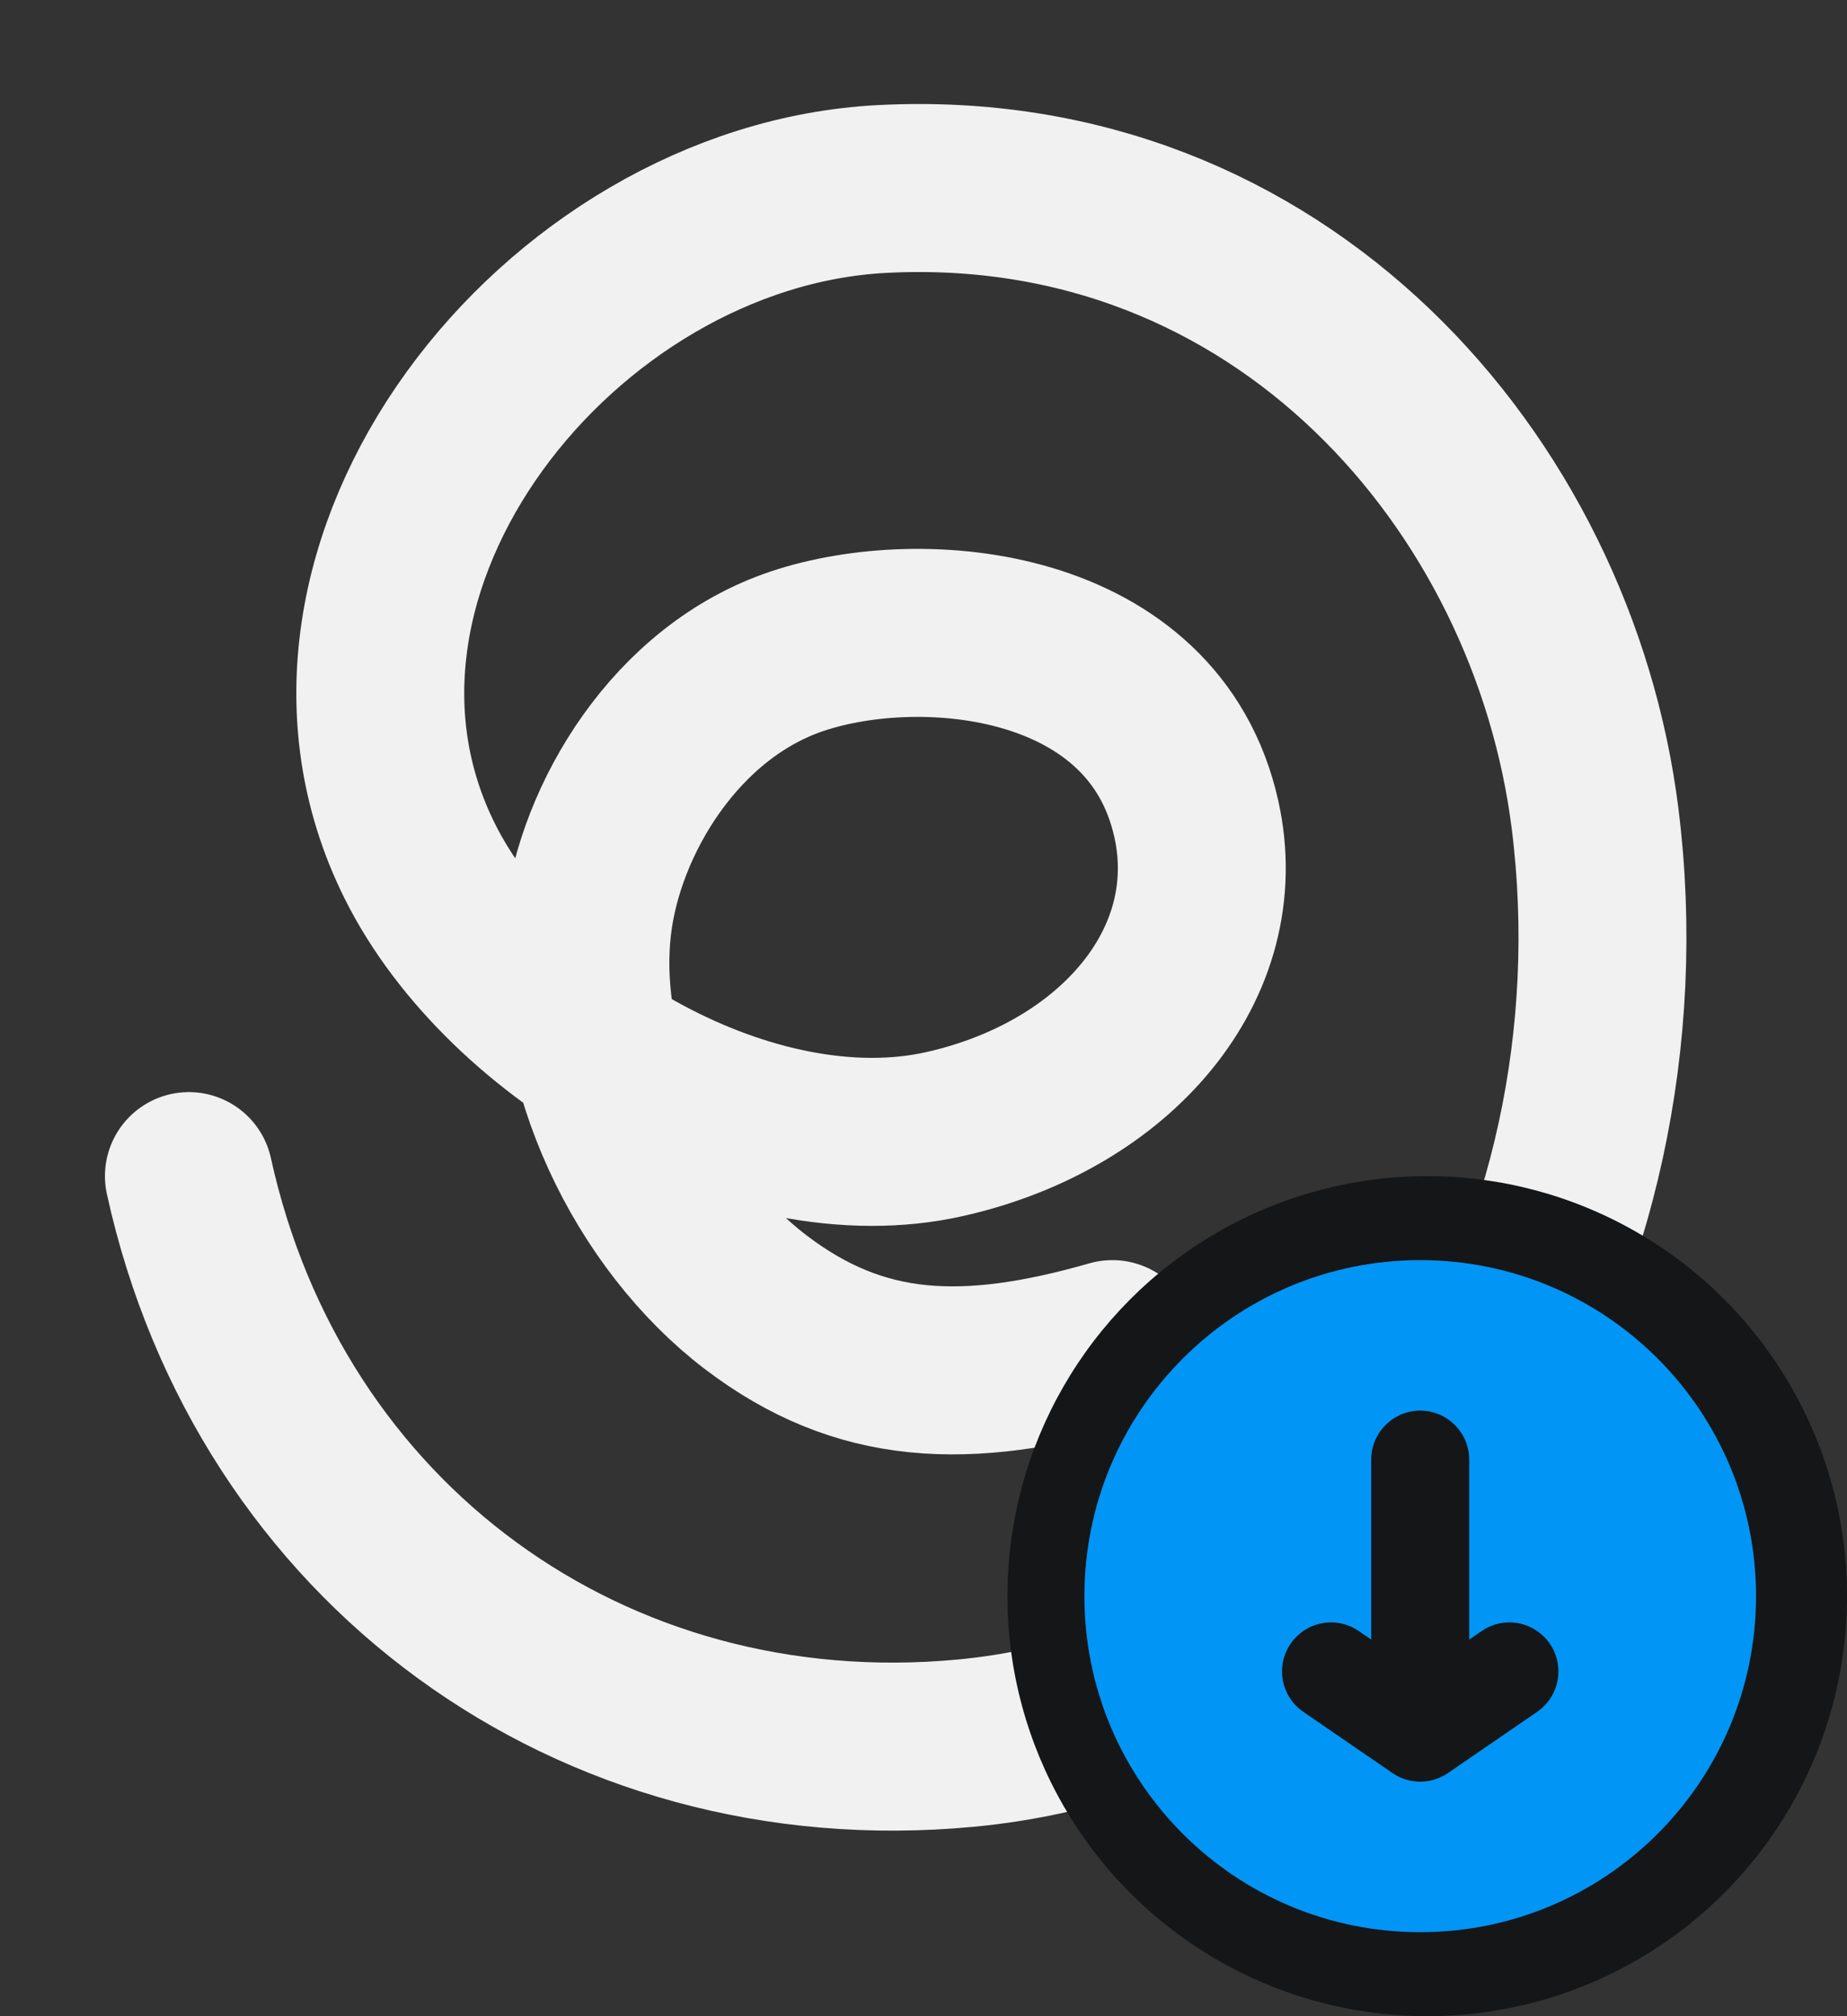
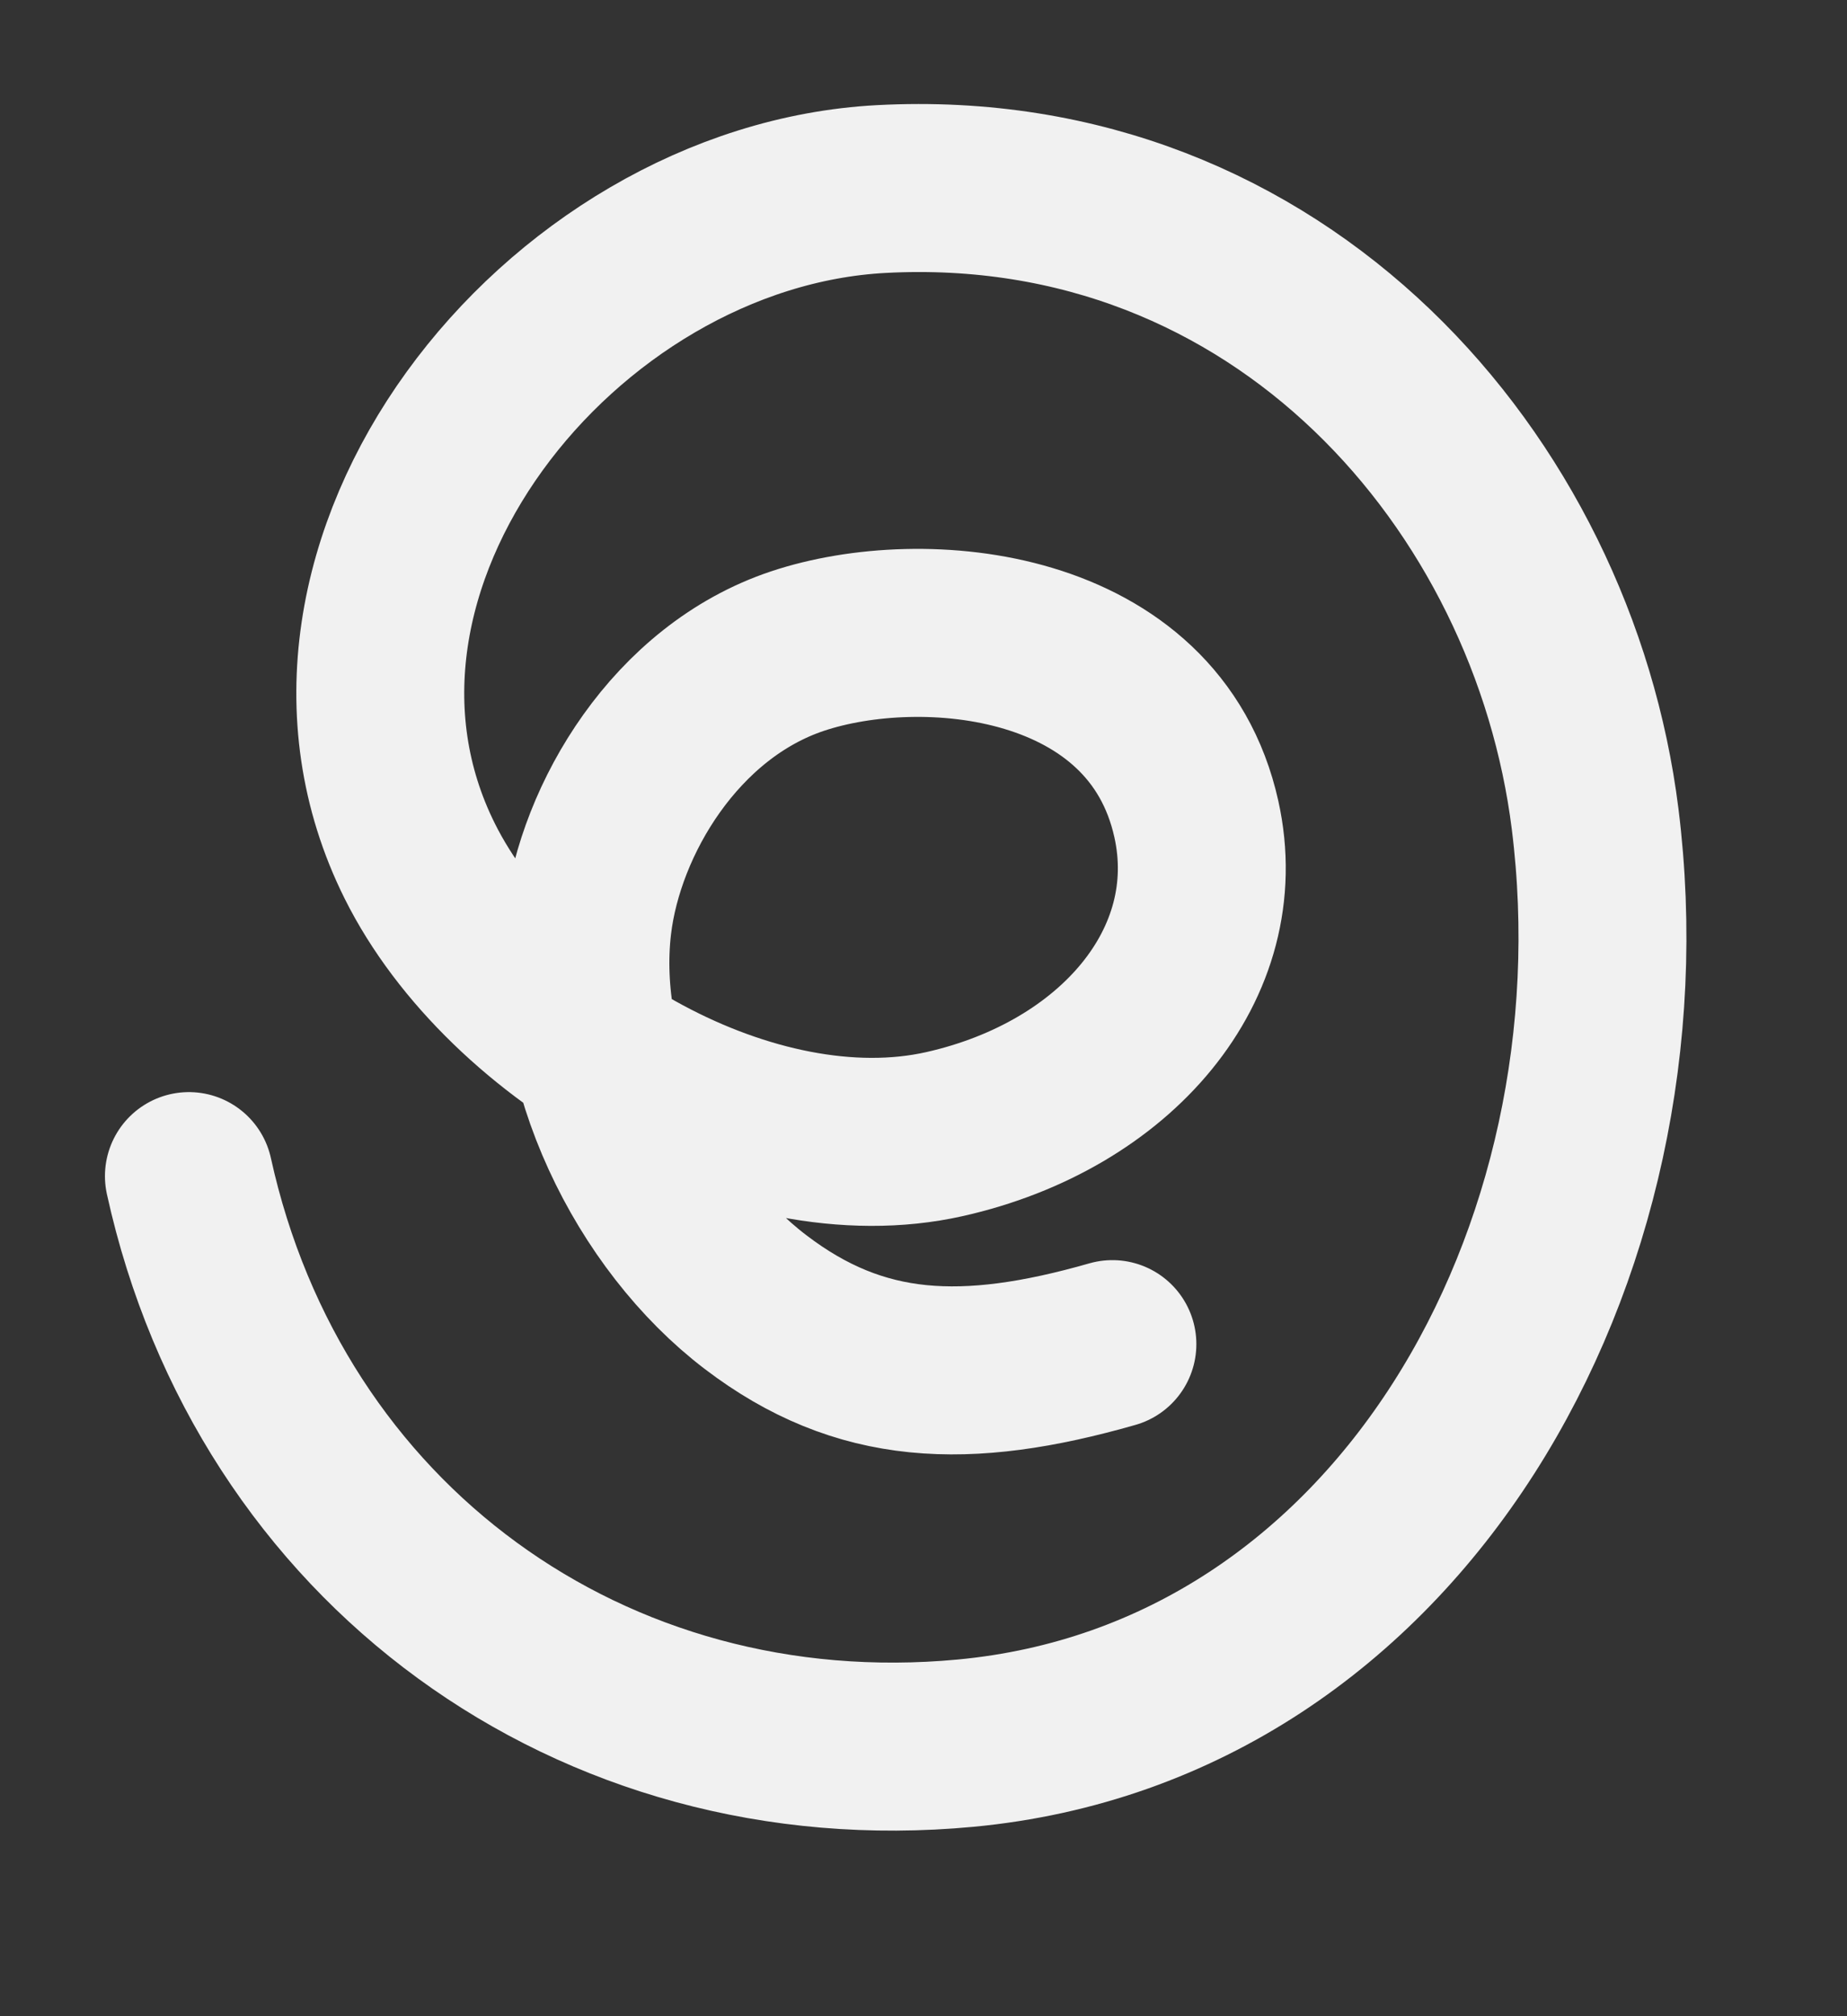
<svg xmlns="http://www.w3.org/2000/svg" width="44" height="48" viewBox="0 0 44 48" fill="none">
  <rect x="0" y="0" width="44" height="48" fill="#333333" stroke="none" />
  <path d="M4.5 28C6.421 36.735 14.095 42.335 23 41.5C33.353 40.529 39.29 29.818 38 19.5C37 11.5 30.5 4 21 4.5C13.308 4.905 6.508 13.5 10 20.5C12.079 24.668 17.956 28.021 22.5 27C26.577 26.084 29.265 22.943 28.5 19.5C27.5 15 22 14.5 19 15.5C16.101 16.466 14.299 19.5 14 22C13.603 25.323 15.438 29.048 18 31C20.485 32.893 23 33 26.5 32" stroke="#F1F1F1" stroke-width="4" stroke-linecap="round" />
-   <circle cx="34" cy="38" r="10" fill="#151617" />
-   <path d="M33.833 30C38.251 30 41.833 33.582 41.833 38C41.833 42.418 38.251 46 33.833 46C29.415 46 25.833 42.419 25.833 38C25.833 33.581 29.415 30 33.833 30ZM33.833 33.583C33.189 33.583 32.666 34.106 32.666 34.75V39.034L32.368 38.83C31.837 38.465 31.111 38.601 30.746 39.132C30.382 39.663 30.517 40.389 31.048 40.754L33.173 42.212C33.571 42.485 34.095 42.485 34.493 42.212L36.618 40.754C37.149 40.389 37.284 39.663 36.92 39.132C36.555 38.601 35.829 38.465 35.298 38.83L35 39.034V34.75C35 34.106 34.477 33.583 33.833 33.583Z" fill="#0195F6" />
</svg>